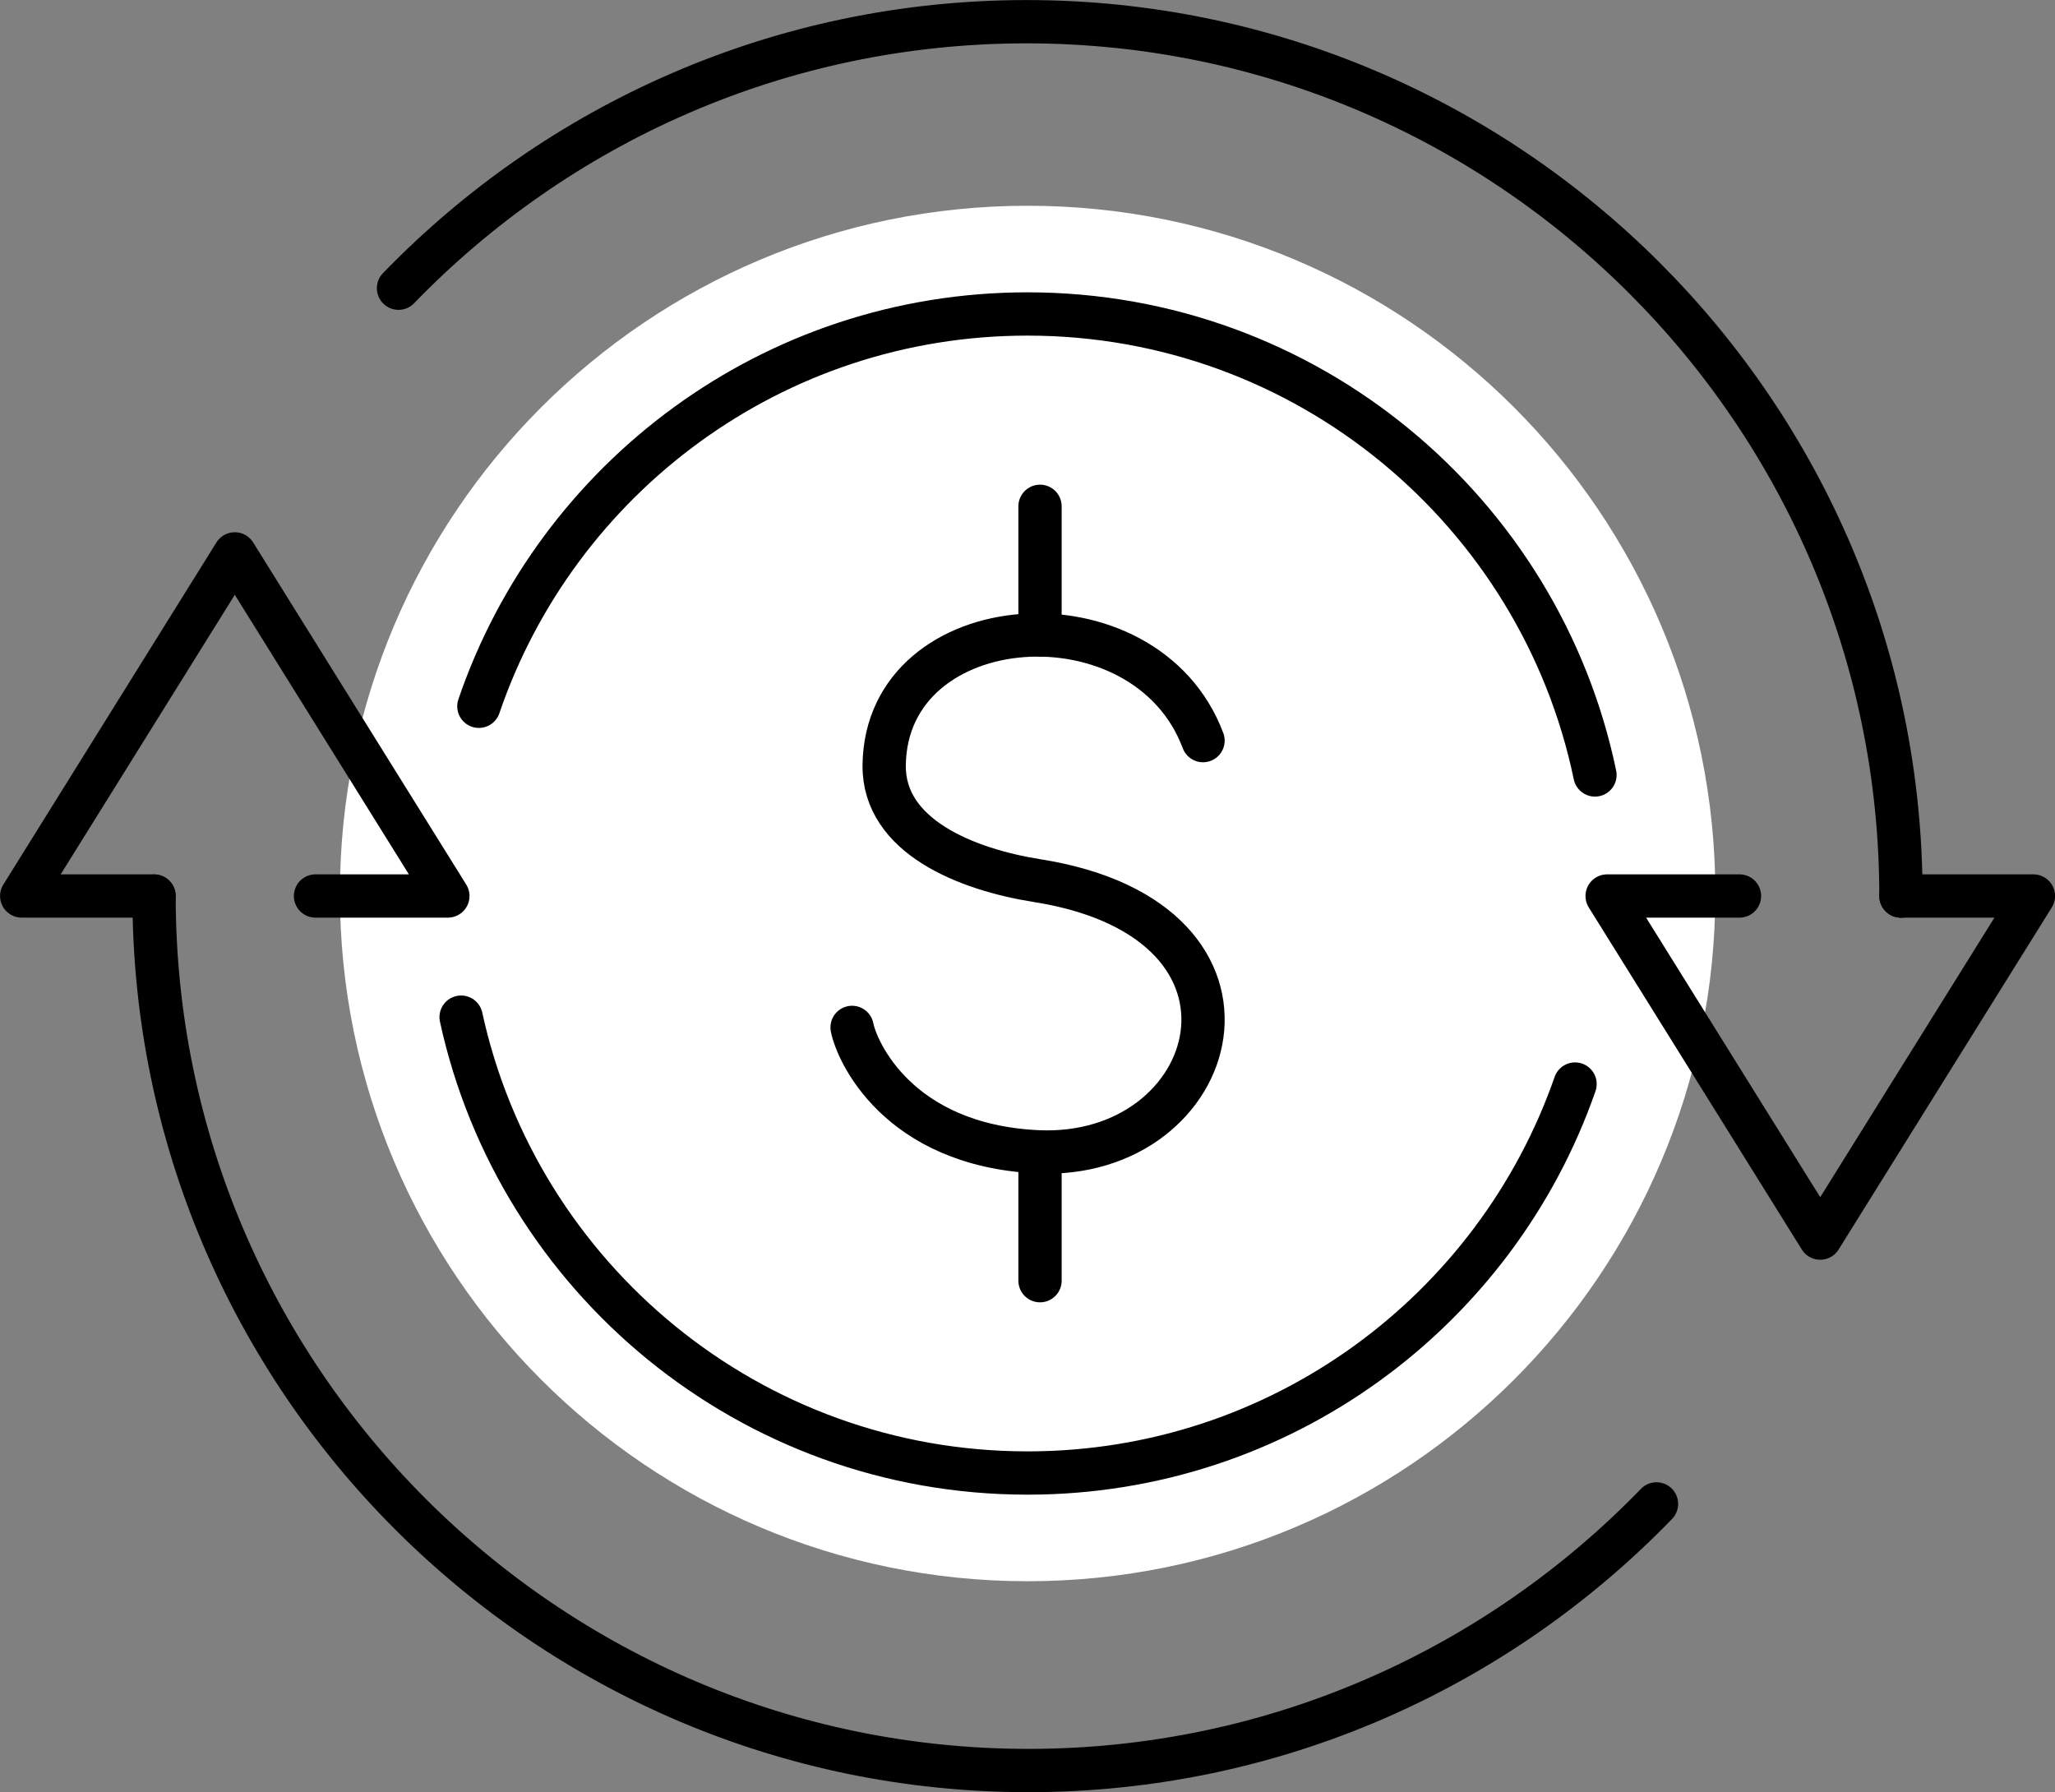
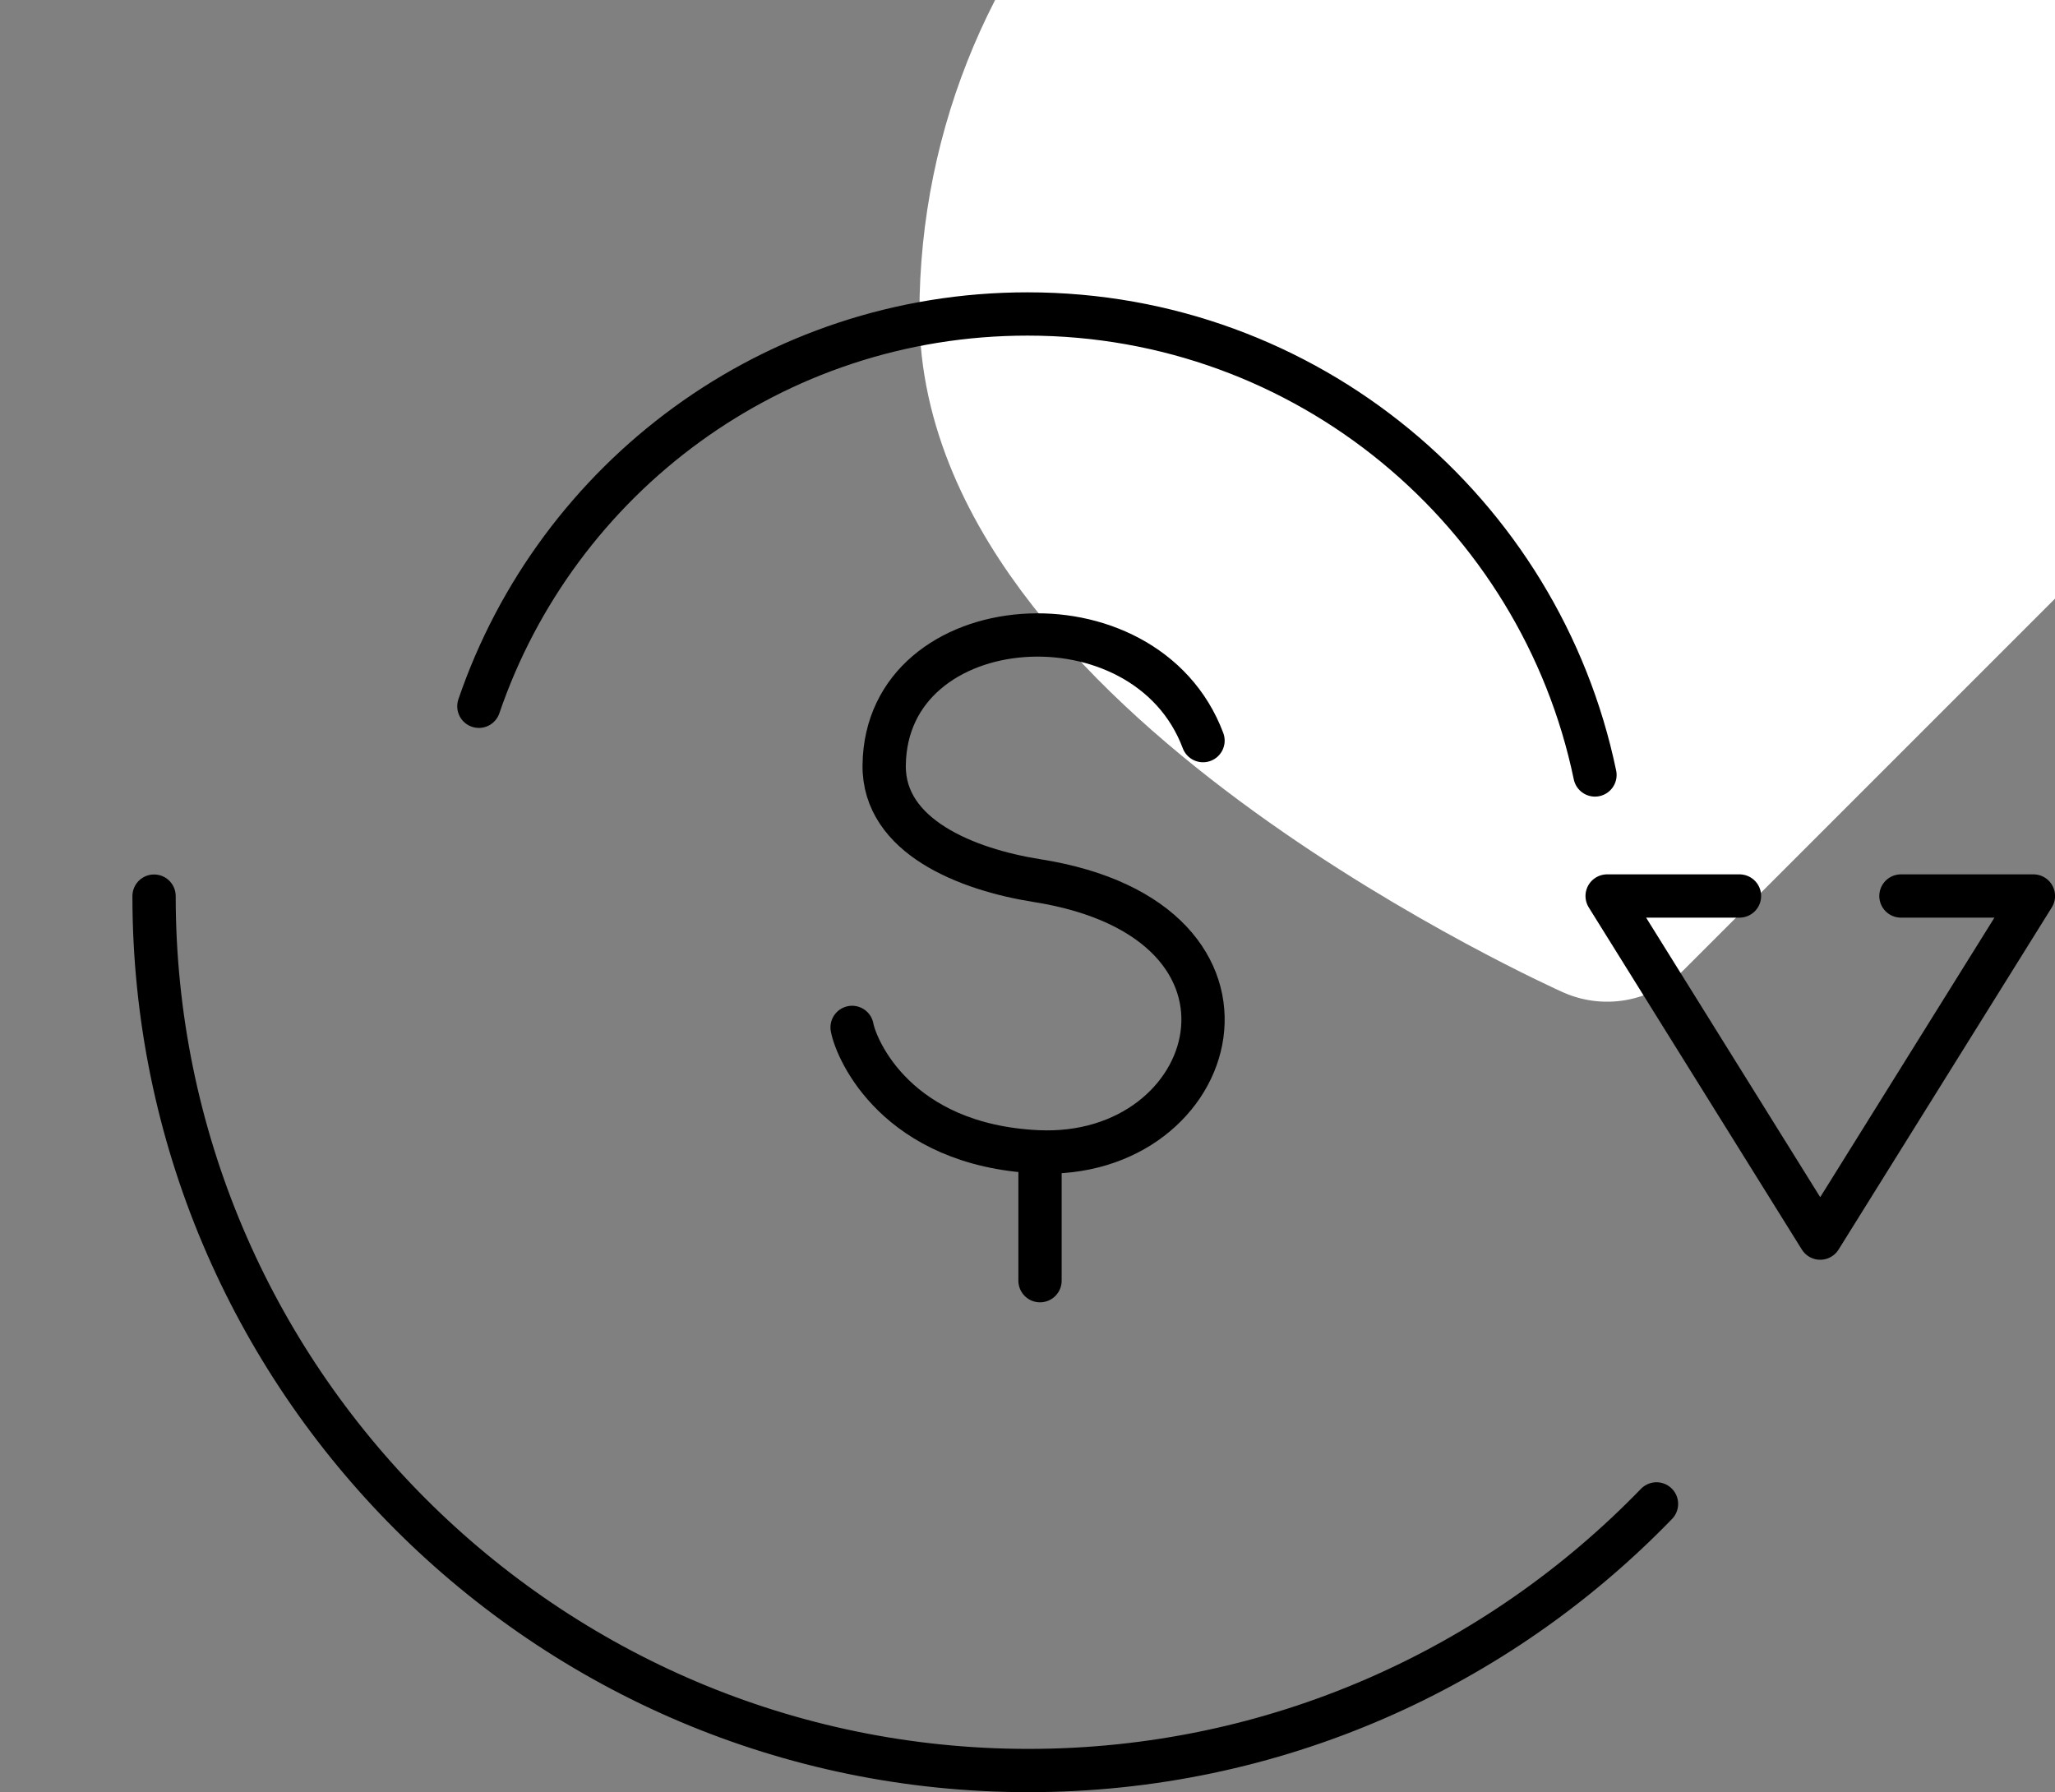
<svg xmlns="http://www.w3.org/2000/svg" id="Layer_2" viewBox="0 0 172.34 150.29">
  <rect x="0" y="0" width="172.34" height="150.29" fill="#808080" stroke="none" />
  <g id="Icons">
    <g>
      <g>
        <g>
-           <path d="M134.78,74.93c0,26.84-21.76,48.6-48.6,48.6s-48.6-21.76-48.6-48.6,21.76-48.6,48.6-48.6,48.6,21.76,48.6,48.6Z" fill="#fff" stroke="#fff" stroke-linecap="round" stroke-linejoin="round" stroke-width="18.15" />
-           <path d="M134.78,74.93c0,26.84-21.76,48.6-48.6,48.6s-48.6-21.76-48.6-48.6,21.76-48.6,48.6-48.6,48.6,21.76,48.6,48.6Z" fill="#fff" stroke="#fff" stroke-linecap="round" stroke-linejoin="round" stroke-width="3.63" />
+           <path d="M134.78,74.93s-48.6-21.76-48.6-48.6,21.76-48.6,48.6-48.6,48.6,21.76,48.6,48.6Z" fill="#fff" stroke="#fff" stroke-linecap="round" stroke-linejoin="round" stroke-width="18.15" />
          <path d="M40.16,59.23c6.53-19.14,24.66-32.9,46.01-32.9,23.43,0,43,16.59,47.59,38.66" fill="none" stroke="#000" stroke-linecap="round" stroke-linejoin="round" stroke-width="3.63" />
-           <path d="M132.09,90.91c-6.61,18.99-24.67,32.62-45.92,32.62-23.28,0-42.74-16.37-47.5-38.23" fill="none" stroke="#000" stroke-linecap="round" stroke-linejoin="round" stroke-width="3.63" />
        </g>
        <g>
          <path d="M100.89,62.11c-4.82-12.86-26.58-11.33-26.74,2.06-.07,5.99,6.95,8.75,12.82,9.68,21.4,3.38,15.49,23.5,0,22.74-11.75-.58-15.15-8.53-15.51-10.43" fill="none" stroke="#000" stroke-linecap="round" stroke-linejoin="round" stroke-width="3.63" />
-           <line x1="87.22" y1="42.46" x2="87.22" y2="53.25" fill="none" stroke="#000" stroke-linecap="round" stroke-linejoin="round" stroke-width="3.63" />
          <line x1="87.22" y1="96.6" x2="87.22" y2="107.4" fill="none" stroke="#000" stroke-linecap="round" stroke-linejoin="round" stroke-width="3.63" />
        </g>
      </g>
      <g>
        <polyline points="145.88 75.14 134.78 75.14 152.65 103.83 170.53 75.14 159.42 75.14" fill="none" stroke="#000" stroke-linecap="round" stroke-linejoin="round" stroke-width="3.63" />
-         <path d="M33.42,24.17C46.76,10.39,65.44,1.82,86.09,1.82c40.44,0,73.33,32.9,73.33,73.33" fill="none" stroke="#000" stroke-linecap="round" stroke-linejoin="round" stroke-width="3.63" />
        <g>
-           <polyline points="26.46 75.14 37.56 75.14 19.69 46.45 1.82 75.14 12.92 75.14" fill="none" stroke="#000" stroke-linecap="round" stroke-linejoin="round" stroke-width="3.63" />
          <path d="M138.92,126.12c-13.34,13.78-32.02,22.36-52.67,22.36-40.44,0-73.33-32.9-73.33-73.33" fill="none" stroke="#000" stroke-linecap="round" stroke-linejoin="round" stroke-width="3.63" />
        </g>
      </g>
    </g>
  </g>
</svg>